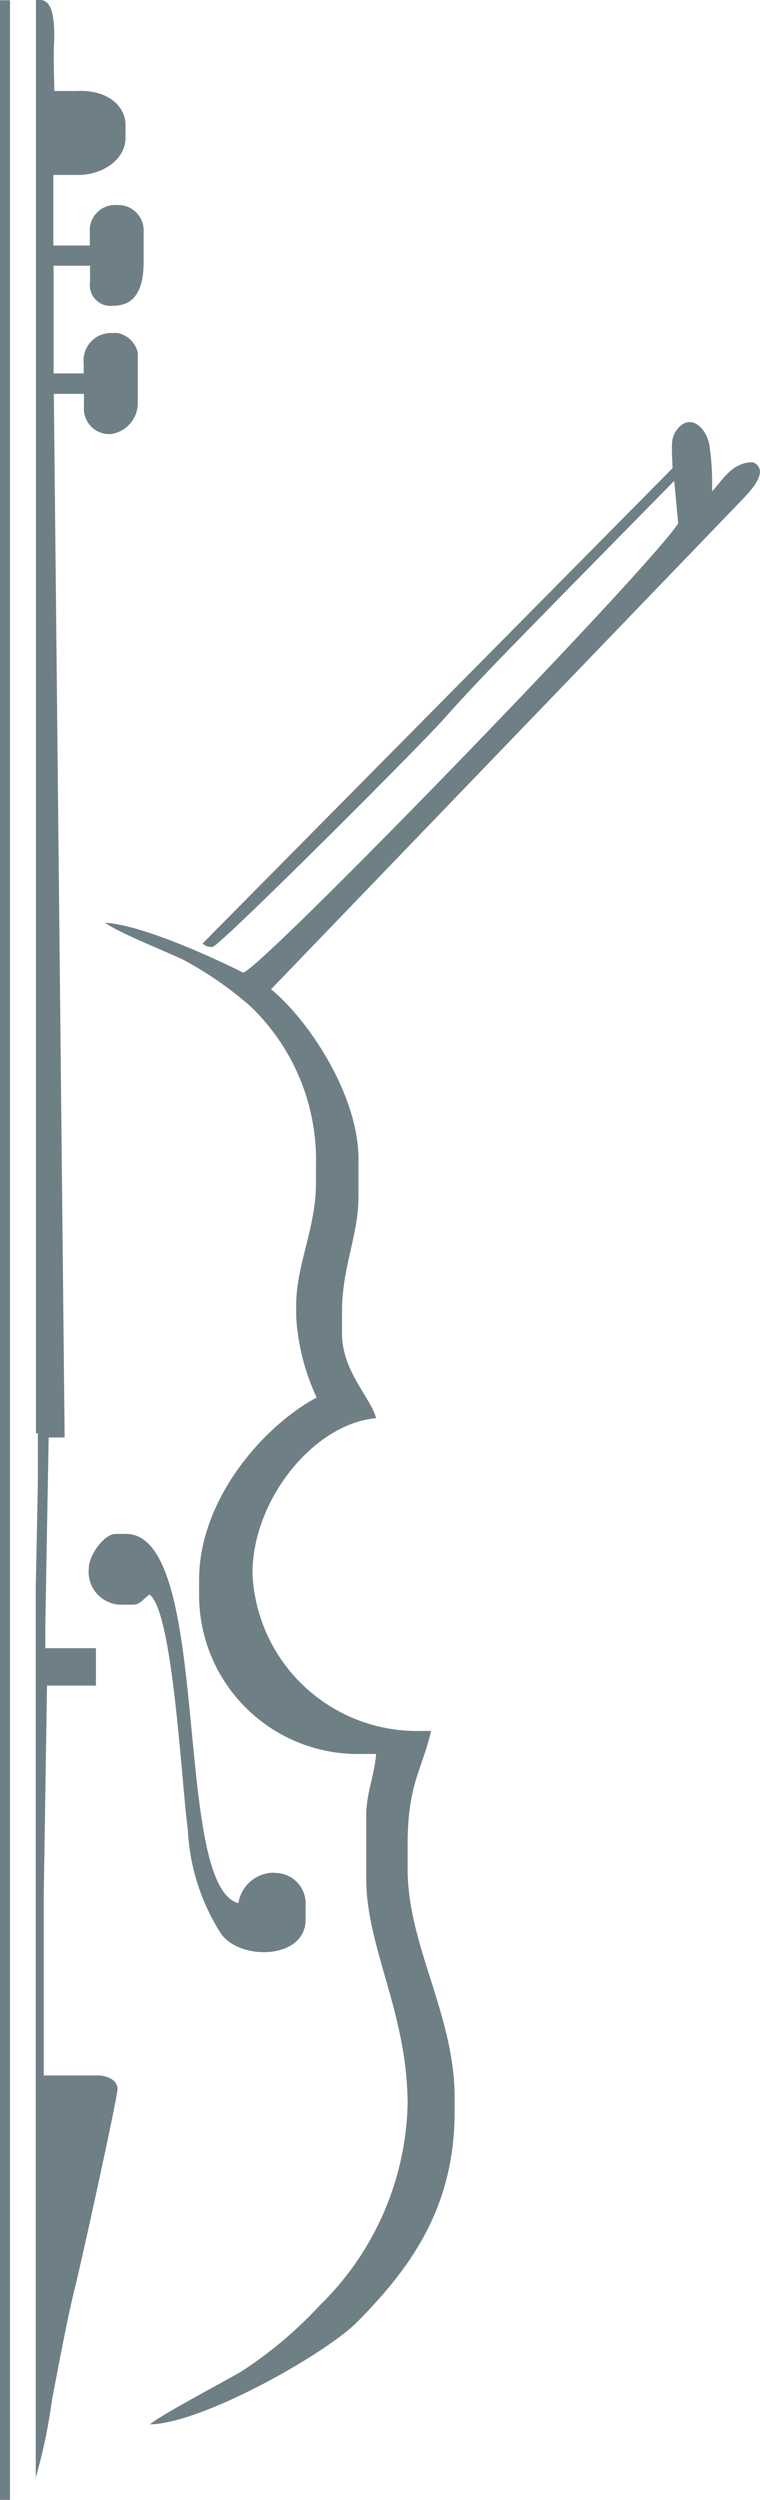
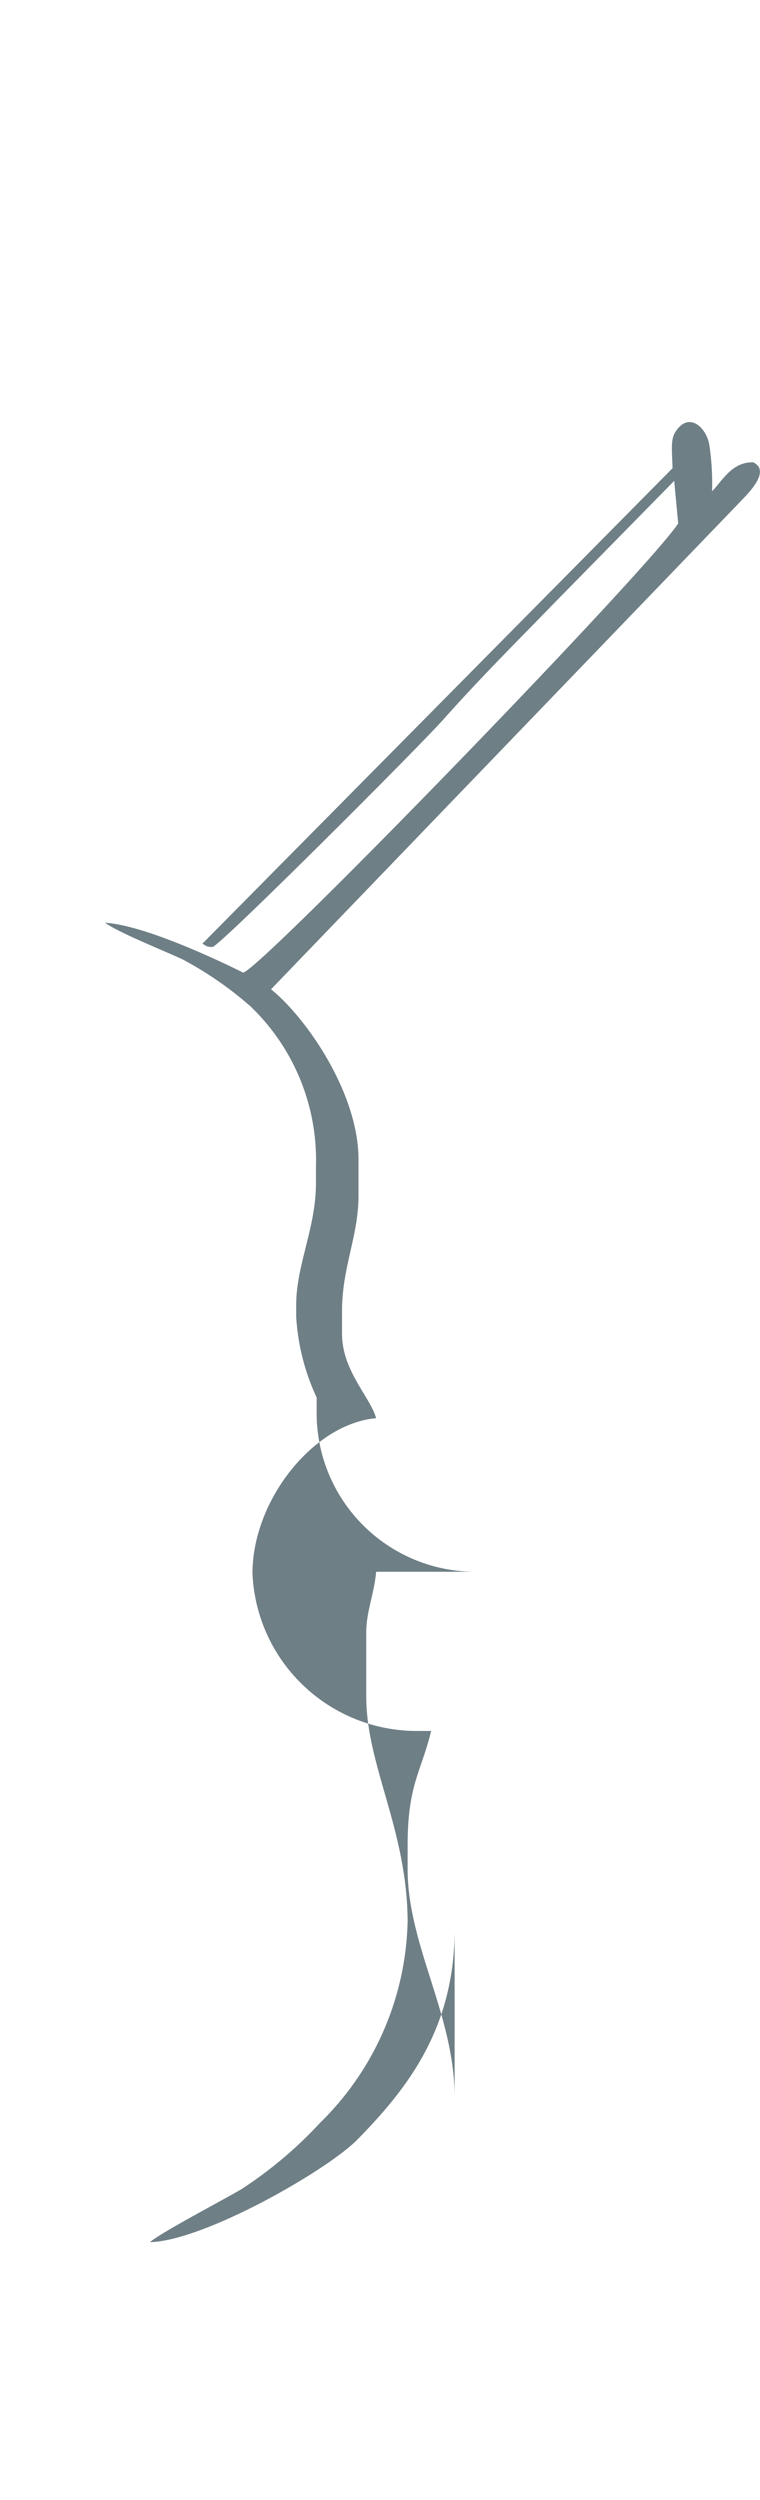
<svg xmlns="http://www.w3.org/2000/svg" viewBox="0 0 32.33 106.31">
  <defs>
    <style>.cls-1{fill:#6f7f86;fill-rule:evenodd;}.cls-2{fill:none;stroke:#6f7f86;stroke-width:0.43px;}</style>
  </defs>
  <title>skrzypce</title>
  <g id="Layer_2" data-name="Layer 2">
    <g id="Layer_1-2" data-name="Layer 1">
-       <path class="cls-1" d="M1.53,60.95h.08v2.14l-.09,4.47v37.8a22.44,22.44,0,0,0,.69-3.3c.3-1.53.58-3.11.94-4.62C3.47,96.18,5,89.19,5,88.83s-.42-.57-.86-.57H1.86l0-7.58.14-9H4.08V70.09H1.93V69l.14-7.87h.68L2.29,16.75H3.57v.57a1.08,1.08,0,0,0,1.15,1.14,1.33,1.33,0,0,0,1.14-1.29V15A1.1,1.1,0,0,0,5,14.16H4.7a1.17,1.17,0,0,0-1.14,1.29v.43H2.28l0-4.58H3.83V12a.88.88,0,0,0,1,1c1,0,1.28-.84,1.28-1.87V9.86A1.08,1.08,0,0,0,5,8.72,1.08,1.08,0,0,0,3.82,9.87v.57l-1.55,0,0-3,1.07,0c1,0,2-.64,2-1.58V5.29c0-.59-.54-1.5-2.13-1.42H2.31c0-.5-.05-1.45,0-2.27C2.31.27,2.06-.07,1.53,0Zm0,0" />
-       <path class="cls-1" d="M32,19.66c-.89,0-1.31.84-1.71,1.23a10.83,10.83,0,0,0-.12-2c-.15-.76-.89-1.39-1.44-.52-.2.32-.15.7-.12,1.54l-20,20.22c.17.09.15.14.43.14s9-8.72,9.87-9.73c1.59-1.78,3.09-3.27,4.77-5l5-5.09.17,1.81c-1.39,2.1-17.89,19.1-18.51,19.1,0,0-3.93-2-5.87-2.12C5,39.64,7,40.44,7.77,40.8a15.19,15.19,0,0,1,2.89,2,9.05,9.05,0,0,1,2.78,6.82v.71c0,1.88-.84,3.47-.84,5.16V56a9.43,9.43,0,0,0,.87,3.43c-2.26,1.21-5,4.33-5,7.75v.71a6.75,6.75,0,0,0,6.75,6.7H16c-.07.89-.42,1.69-.42,2.58v2.72c0,2.95,1.74,5.66,1.76,9.57a12.36,12.36,0,0,1-3.72,8.56,17.68,17.68,0,0,1-3.34,2.82c-.79.47-3.44,1.85-3.9,2.26,2.31-.06,7.53-3.05,8.82-4.36,2.13-2.17,4.16-4.75,4.14-9V89.2c0-3.52-2-6.46-2-9.72v-1c0-2.6.58-3.12,1-4.87h-.71a7,7,0,0,1-6.89-6.7c0-3.13,2.61-6.37,5.26-6.6-.24-.89-1.44-2-1.45-3.57v-1c0-1.84.7-3.19.7-4.87V49.3c0-2.8-2.2-6-3.72-7.23L31.62,21.2c.21-.23,1.18-1.18.42-1.54Zm0,0" />
-       <path class="cls-1" d="M11.7,79.64h-.14a1.54,1.54,0,0,0-1.42,1.29C7.3,80.19,9.07,65.21,5.35,65.23H4.92c-.49,0-1.14.91-1.14,1.44a1.4,1.4,0,0,0,1.29,1.57h.57c.35,0,.42-.23.72-.43,1,.71,1.36,8.06,1.63,10a9,9,0,0,0,1.43,4.45C10.28,83.4,13,83.3,13,81.64v-.71a1.29,1.29,0,0,0-1.29-1.28Zm0,0" />
-       <line class="cls-2" x1="0.21" y1="0.01" x2="0.21" y2="106.31" />
+       <path class="cls-1" d="M32,19.66c-.89,0-1.31.84-1.71,1.23a10.83,10.83,0,0,0-.12-2c-.15-.76-.89-1.39-1.44-.52-.2.32-.15.7-.12,1.54l-20,20.22c.17.09.15.14.43.14s9-8.72,9.87-9.73c1.59-1.78,3.09-3.27,4.77-5l5-5.09.17,1.81c-1.39,2.1-17.89,19.1-18.51,19.1,0,0-3.93-2-5.87-2.12C5,39.64,7,40.44,7.77,40.8a15.19,15.19,0,0,1,2.89,2,9.05,9.05,0,0,1,2.78,6.82v.71c0,1.88-.84,3.47-.84,5.16V56a9.43,9.43,0,0,0,.87,3.43v.71a6.75,6.75,0,0,0,6.75,6.7H16c-.07.89-.42,1.69-.42,2.58v2.72c0,2.95,1.74,5.66,1.76,9.57a12.36,12.36,0,0,1-3.72,8.56,17.68,17.68,0,0,1-3.34,2.82c-.79.47-3.44,1.85-3.9,2.26,2.31-.06,7.53-3.05,8.82-4.36,2.13-2.17,4.16-4.75,4.14-9V89.2c0-3.52-2-6.46-2-9.72v-1c0-2.6.58-3.12,1-4.87h-.71a7,7,0,0,1-6.89-6.7c0-3.13,2.61-6.37,5.26-6.6-.24-.89-1.44-2-1.45-3.57v-1c0-1.84.7-3.19.7-4.87V49.3c0-2.8-2.2-6-3.72-7.23L31.62,21.2c.21-.23,1.18-1.18.42-1.54Zm0,0" />
    </g>
  </g>
</svg>